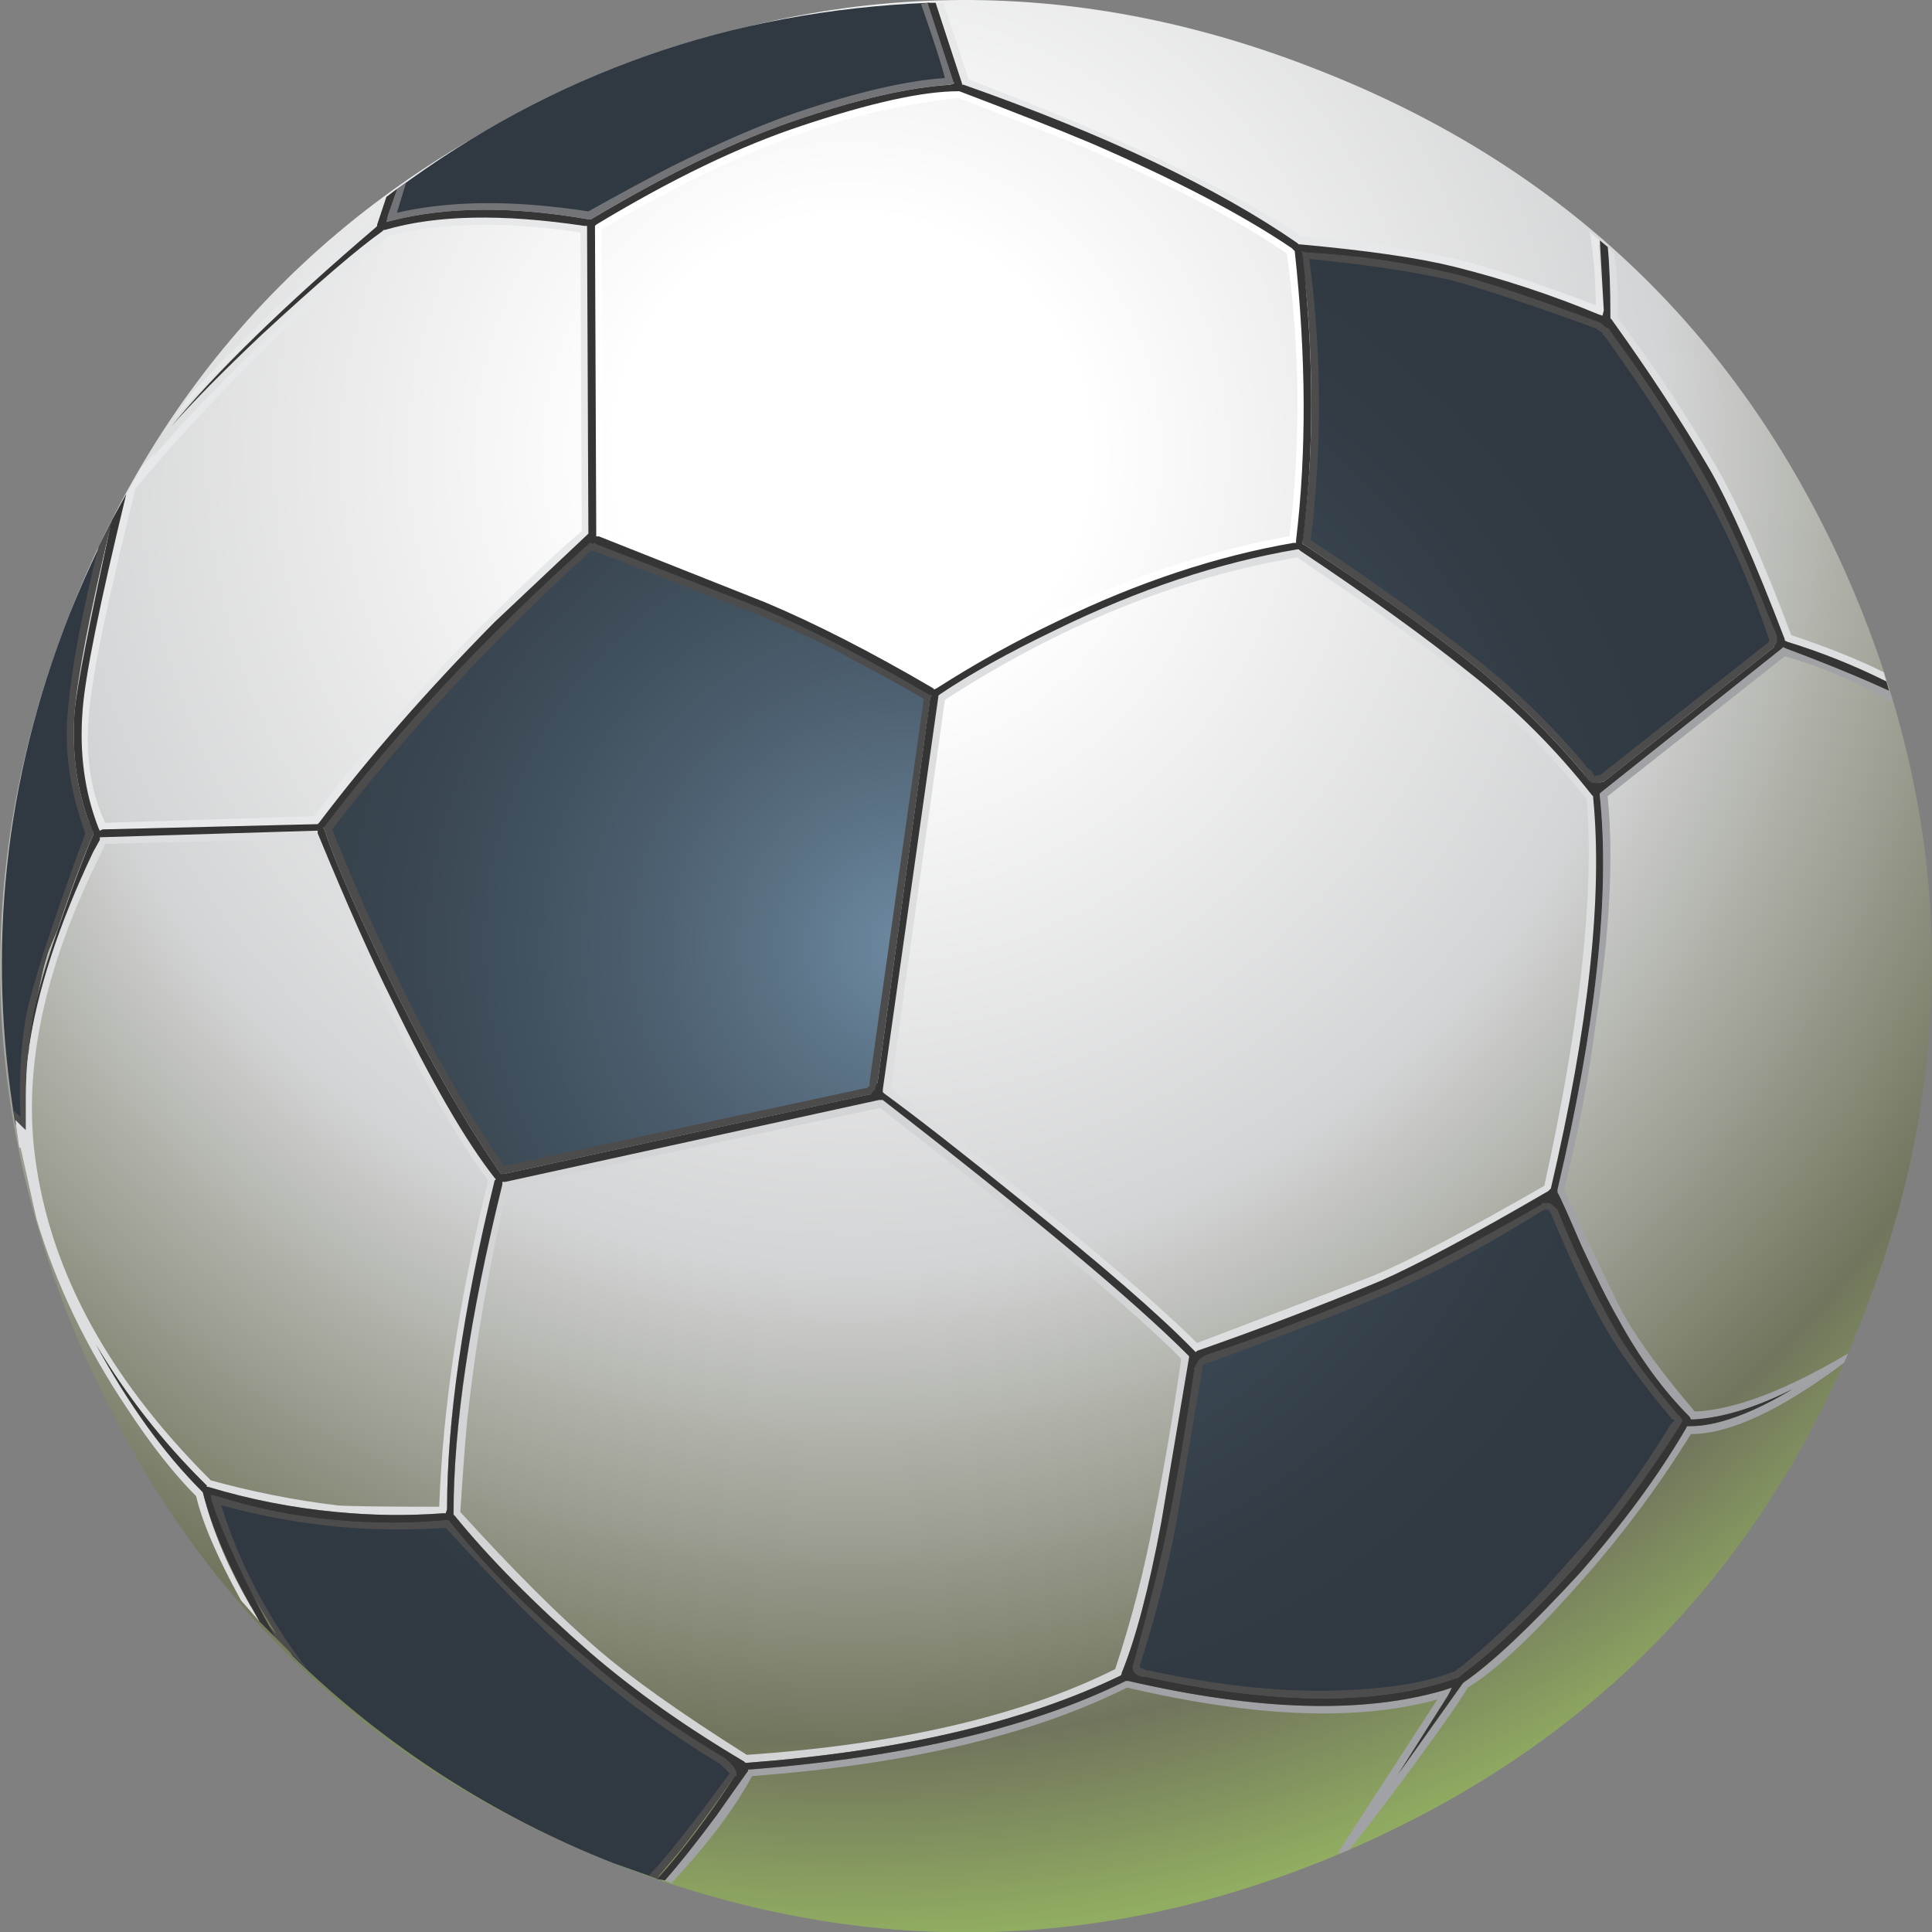
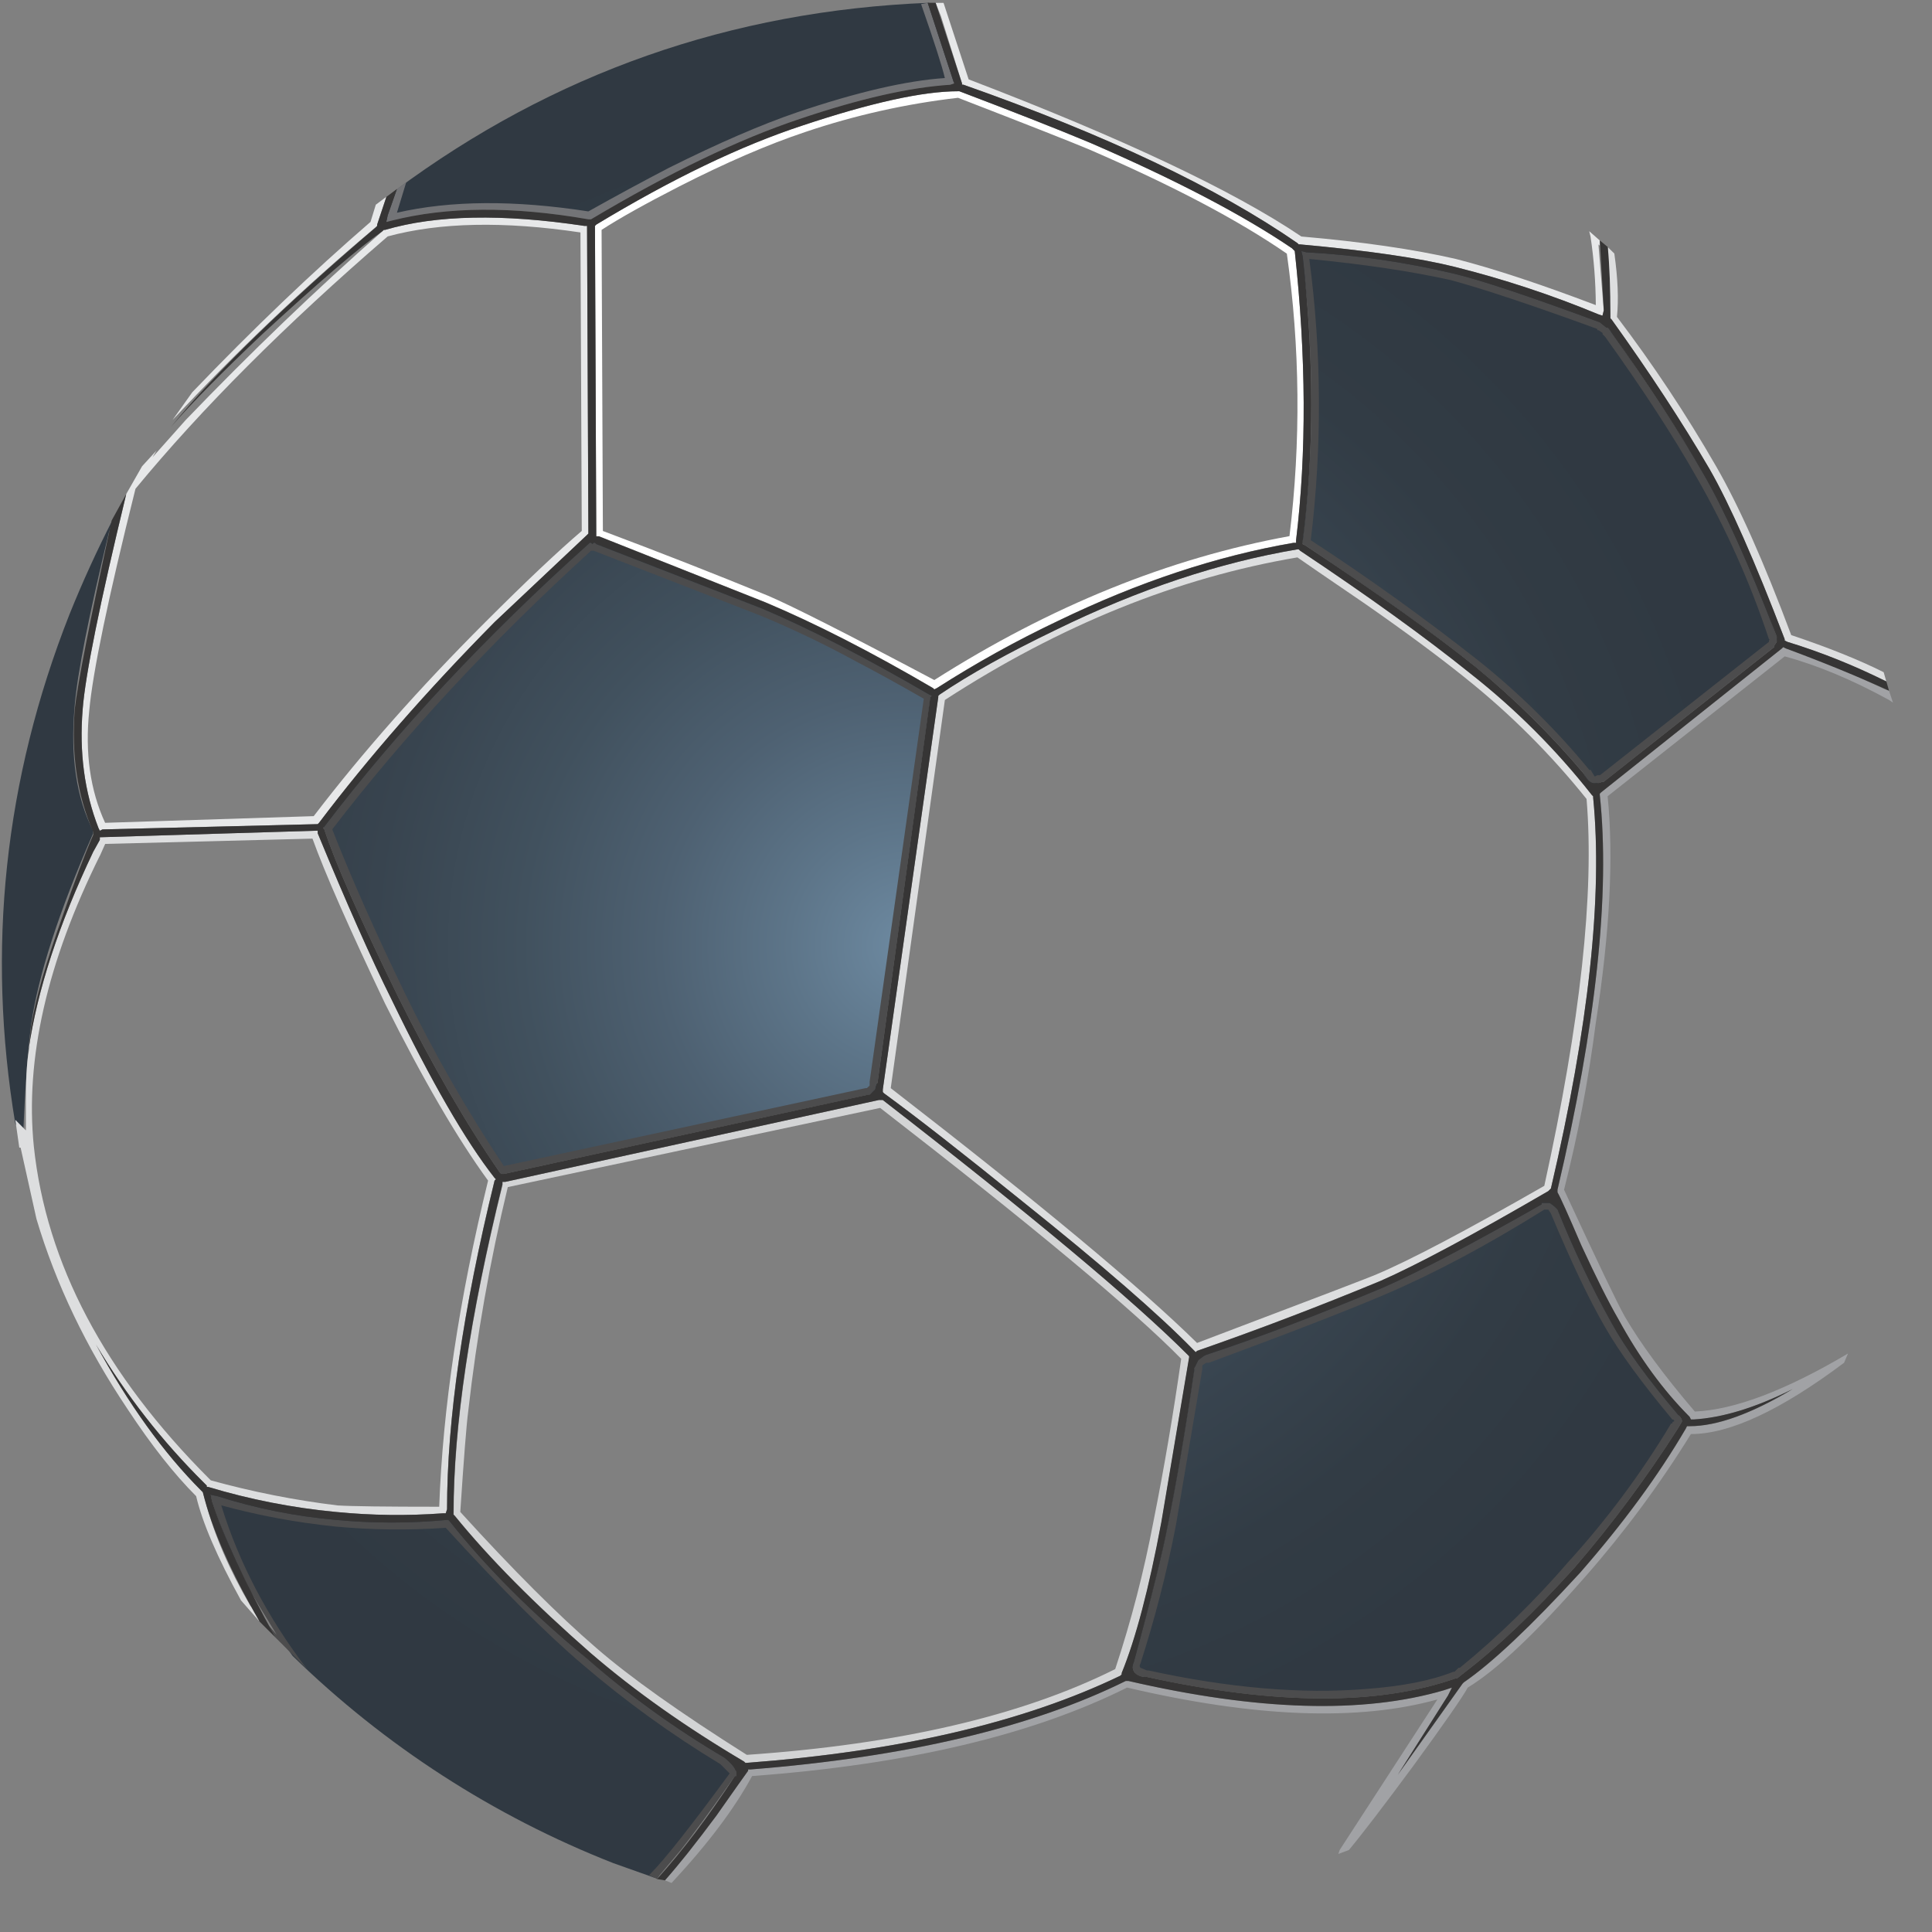
<svg xmlns="http://www.w3.org/2000/svg" version="1.0" id="Layer_1" x="0px" y="0px" viewBox="0 0 833.55 833.7" enable-background="new 0 0 833.55 833.7" xml:space="preserve">
  <rect x="0" y="0" width="833.55" height="833.7" fill="#808080" stroke="none" />
  <title>soccer2_0002</title>
  <radialGradient id="SVGID_1_" cx="503.462" cy="411.925" r="56.22" gradientTransform="matrix(4.165 -10.601 -10.601 -4.165 2637.443 7248.268)" gradientUnits="userSpaceOnUse">
    <stop offset="0.16" style="stop-color:#FFFFFF" />
    <stop offset="0.55" style="stop-color:#D3D4D5" />
    <stop offset="0.87" style="stop-color:#71755D" />
    <stop offset="1" style="stop-color:#91AD61" />
  </radialGradient>
-   <path fill="url(#SVGID_1_)" d="M797.88,250.71c-45.953-105.2-122.287-178.687-229-220.46C462.16-11.917,356.2-10,251,36  C145.42,81.92,71.753,158.253,30,265s-39.853,212.703,5.7,317.87c45.953,105.2,122.287,178.867,229,221  c106.72,41.773,212.867,39.683,318.44-6.27c105.2-45.953,178.687-122.287,220.46-229C845.373,461.887,843.467,355.923,797.88,250.71  z" />
  <radialGradient id="SVGID_2_" cx="471.61" cy="414.157" r="34.867" gradientTransform="matrix(8.725 -7.321 -7.321 -8.725 -690.904 7474.095)" gradientUnits="userSpaceOnUse">
    <stop offset="0.01" style="stop-color:#6C889F" />
    <stop offset="0.13" style="stop-color:#5D7589" />
    <stop offset="0.27" style="stop-color:#4E6172" />
    <stop offset="0.42" style="stop-color:#41515E" />
    <stop offset="0.58" style="stop-color:#38444F" />
    <stop offset="0.74" style="stop-color:#323C45" />
    <stop offset="0.91" style="stop-color:#303942" />
  </radialGradient>
  <path fill="url(#SVGID_2_)" d="M315.94,760l-0.57-0.57l-3.37-1.71c-20.911-12.575-40.743-26.864-59.29-42.72  c-24.307-21.267-43.867-41.017-58.68-59.25l-0.57-0.57h-1.14c-15.735,1.509-31.586,1.318-47.28-0.57  c-9.493-0.407-26.773-3.637-51.84-9.69l-2.28-0.57l0.57,2.85c6.833,22.407,18.417,44.813,34.75,67.22  c39.705,38.762,86.775,69.174,138.43,89.44l17.66,6.27c10.253-10.253,21.837-25.063,34.75-44.43l0.57-3.42  C317.65,761.9,317.08,761.14,315.94,760 M515.33,589.67v0.57c-3.8,25.827-7.597,48.043-11.39,66.65  c-3.04,15.573-7.977,35.323-14.81,59.25c-1.14,1.52-0.95,3.04,0.57,4.56c1.227,1.562,3.148,2.416,5.13,2.28  c55.447,12.153,99.88,12.343,133.3,0.57h0.57v-1.15c0.76-0.76,1.33-0.95,1.71-0.57H631l0.57-0.57  c14.813-11.013,30.573-26.203,47.28-45.57c14.433-16.333,29.433-36.46,45-60.38l1.71-2.28l-1.71-3.42  c-12.173-14.407-21.677-27.51-28.51-39.31c-6.833-11.8-14.62-28.133-23.36-49l-0.57-0.57c-0.831-0.898-1.791-1.667-2.85-2.28  c-1.108-0.38-2.312-0.38-3.42,0h-0.57c-21.795,13.928-44.652,26.119-68.36,36.46c-29.24,12.533-54.687,22.217-76.34,29.05  l-0.57,0.57l-2.85,1.71c-0.825,0.94-1.237,2.173-1.14,3.42 M253.83,233.66l-0.57,0.57c-43.28,38.713-81.06,79.337-113.34,121.87  l-0.57,0.57l0.57,0.57c5.333,15.573,15.967,39.69,31.9,72.35c15.953,31.9,30.573,57.157,43.86,75.77l0.57,0.57h0.57l157.8-34.18  c1.52,0,2.47-0.57,2.85-1.71c1.14-1.14,1.33-2.28,0.57-3.42l23.36-166.34v-1.14l-0.57-0.57c-38.36-20.513-62.303-32.667-71.83-36.46  c-4.56-1.9-28.677-11.393-72.35-28.48h-0.57l-0.57,0.57l-0.57-0.57h-1.14 M411.65,35.38L400.82,1.2  c-85.447,3.42-162.16,30.383-230.14,80.89l-4.56,13.1l2.85-0.57c23.927-6.073,52.22-6.263,84.88-0.57h0.57l0.57-0.57  c11.393-6.453,22.597-12.53,33.61-18.23c21.267-11.013,40.067-19.18,56.4-24.5c25.067-8.733,46.713-13.67,64.94-14.81l1.71-0.57   M47.06,229.64l1.71-5.7C41.93,237.233,35.673,250.92,30,265C1.873,336.367-5.923,409.65,6.61,484.85L10,490  c0.76-19.747,1.9-35.697,3.42-47.85c3.04-21.267,11.963-48.8,26.77-82.6v-1.14c-7.213-14.053-9.88-31.903-8-53.55  c1.14-14.053,6.077-39.12,14.81-75.2 M709,163.58c-9.493-14.433-14.827-22.22-16-23.36h-0.57l-2.28-1.71  c-20.686-8.674-42.018-15.722-63.8-21.08c-15.573-3.8-36.65-7.027-63.23-9.68h-1.71V110c6.073,38.36,6.263,79.36,0.57,123v1.14  l0.57,0.57c33.42,22.407,57.917,39.877,73.49,52.41c18.987,15.573,34.747,30.953,47.28,46.14l0.57,1.71  c0.76,2.667,2.093,3.807,4,3.42l2.28-0.57v-0.52l1.14-0.57h0.57v-0.57l72.92-57.54c1.14-1.14,1.71-1.9,1.71-2.28  c0.38-0.38,0.19-1.33-0.57-2.85c-8.038-24.36-18.535-47.837-31.33-70.07c-6.053-10.247-14.59-23.533-25.61-39.86V163.58z" />
  <path fill="#E7E8E9" d="M628.12,111.72c-18.227-4.18-40.443-7.407-66.65-9.68c-29.247-19.753-77.1-42.353-143.56-67.8l-10.82-33  h-3.42l2.28,5.7L415.06,36v0.57h0.57c61.527,21.62,109.57,44.39,144.13,68.31l0.57,0.57h0.57c29.24,2.667,51.457,5.893,66.65,9.68  c21.176,5.288,41.93,12.144,62.09,20.51l1.71,0.57l0.57-2.28l-2.28-28.48l0.57,0.57v-2.28l-4.56-4l0.57,2.28  c1.457,9.807,2.219,19.705,2.28,29.62C664.573,122.547,644.447,115.907,628.12,111.72z" />
  <path fill="#737477" d="M411.65,36l-11.4-34.8l-2.85,0.57c5.693,16.333,9.11,26.967,10.25,31.9c-16.713,1.14-37.98,6.077-63.8,14.81  c-15.573,5.333-33.993,13.31-55.26,23.93c-11.007,5.727-22.587,11.993-34.74,18.8c-31.9-4.94-59.433-4.75-82.6,0.57l4-13.1l-4,2.85  l-4,11.39l-0.57,2.85L169,95.2c23.927-6.073,52.22-6.263,84.88-0.57H255c33.8-20.127,63.8-34.557,90-43.29  c25.827-8.733,47.473-13.67,64.94-14.81L411.65,36z" />
  <path fill="#4C4C4D" d="M317.08,766.26h0.57v-0.57c0.38-1.9-1.33-4.37-5.13-7.41c-21.037-12.364-40.873-26.666-59.25-42.72  C229.757,696.193,210,676.447,194,656.32l-0.57-0.57h-0.57c-15.914,1.52-31.936,1.52-47.85,0  c-17.417-1.507-34.612-4.945-51.27-10.25l-2.85-0.57l0.57,2.85c2.28,7.593,7.787,20.507,16.52,38.74l11.39,18.8l-3.42-4l2.85,5.13  l13.67,13.67c-17.087-22.407-29.42-45.953-37-70.64c16.058,4.365,32.446,7.412,49,9.11c15.907,1.503,31.911,1.694,47.85,0.57  c23.927,26.207,43.487,45.767,58.68,58.68c18.704,16.061,38.709,30.541,59.81,43.29l4,4c-16.713,22.787-28.107,37.217-34.18,43.29  l-0.57,0.57l3.42,1.71l1.14-1.71l9.11-10.82C298.283,792.47,306.067,781.833,317.08,766.26z" />
  <path fill="#E7E8E9" d="M82.95,169.25l-8.54,12c27.513-29.515,56.807-57.317,87.72-83.25l0.57-0.57V96.9l4-12l-4.56,3.42l-2.28,7.41  C134.793,117.403,109.157,141.91,82.95,169.25z" />
  <path fill="#4C4C4D" d="M627,118c-20.763-4.917-41.924-7.966-63.23-9.11l-2.28-0.57l0.57,2.28c4.94,44.053,4.94,85.053,0,123v1.14  l1.14,0.57c31.52,20.887,56.017,38.357,73.49,52.41c16.948,13.919,32.584,29.364,46.71,46.14c1.52,3.04,3.23,4.373,5.13,4h1.14  l1.71-0.57h0.57l73.49-58.11v-0.57l1.14-1.71v-2.28c-12.153-31.52-22.787-55.067-31.9-70.64  c-10.253-17.847-23.357-37.973-39.31-60.38l-1.14-1.71l-0.57-0.57h-0.57l-2.85-2.28C659.46,127.68,638.38,120.667,627,118   M564.91,111.73c23.547,2.28,43.88,5.317,61,9.11c14.053,3.8,35.13,10.827,63.23,21.08v0.57h0.57l1.71,1.14v0.57l1.14,1.14  c16.333,22.787,29.437,42.913,39.31,60.38c12.795,22.233,23.292,45.71,31.33,70.07c0.38,0,0.38,0.19,0,0.57v0.57l-72.92,57.54h-1.14  l-1.14,0.57l-1.71-2.85h-0.57c-14.112-17.154-29.956-32.807-47.28-46.71c-23.547-18.607-47.853-36.077-72.92-52.41  c4.916-40.314,4.705-81.089-0.63-121.35L564.91,111.73z" />
  <path fill="#D3D4D5" d="M380.88,474.59h-1.71L218,509.91h-1.14v1.14c-14.08,56.967-21.12,104.25-21.12,141.85v0.57l0.57,0.57  c14.813,18.227,34.373,37.977,58.68,59.25c18.987,16.333,41.013,31.903,66.08,46.71l0.57,0.57h0.57  c65.7-4.94,119.44-17.473,161.22-37.6l0.57-0.57v-0.57c6.073-14.813,11.77-36.46,17.09-64.94c0.38-2.28,4.38-26.017,12-71.21v-0.57  l-0.57-0.57c-23.547-23.547-67.41-60.197-131.59-109.95 M497.67,656.32c-4.082,21.61-9.601,42.924-16.52,63.8  c-40.253,20.127-93.233,32.46-158.94,37c-28.867-18.213-50.513-33.587-64.94-46.12c-16.333-14.053-35.893-33.613-58.68-58.68  c1.52-23.16,2.657-37.6,3.41-43.32c3.675-32.604,9.383-64.947,17.09-96.84L379.74,478c65.7,50.893,108.993,86.973,129.88,108.24  C506.207,610.173,502.223,633.533,497.67,656.32z" />
  <path fill="#E7E8E9" d="M65.86,197.17l1.71-2.85l-6.27,6.84l-6.84,12C43.073,260.227,36.81,291.173,35.67,306  c-1.52,18.607,0.76,35.697,6.84,51.27l0.57,1.14l1.14-0.57l92.86-2.28l0.57-0.57c21.267-28.107,46.523-56.97,75.77-86.59  c25.827-24.307,39.12-36.84,39.88-37.6l0.57-0.57l-0.59-132.76h-1.14c-35.333-5.333-64-4.763-86,1.71h-0.57L165,99.75  c-28.48,25.067-56.773,52.22-84.88,81.46l-14.24,16 M45.35,355c-6.453-14.053-8.733-30.193-6.84-48.42  c1.52-16.713,8.167-48.613,19.94-95.7C86.937,176.293,123.207,140,167.26,102c22.407-6.073,50.13-6.643,83.17-1.71L251,229.07  c-10.253,8.733-24.117,21.837-41.59,39.31c-28.48,28.48-53.167,56.393-74.06,83.74L45.35,355z" />
  <path fill="#FFFFFF" d="M558.62,108.3l-1.14-1.14c-21.267-14.433-50.32-29.623-87.16-45.57c-13.673-5.727-32.473-13.133-56.4-22.22  h-0.57c-15.193,0-37.6,4.937-67.22,14.81c-26.587,8.733-56.21,22.973-88.87,42.72l-0.57,0.57l0.57,133.87h1.14l71.78,28.48  c21.647,9.113,45.763,21.447,72.35,37l0.57,0.57l1.14-0.57c16.835-10.787,34.34-20.49,52.41-29.05  c34.56-16.713,68.36-27.917,101.4-33.61h1.14v-1.14c4.56-37.6,4.37-79.187-0.57-124.76 M555.2,109.4  c5.702,40.412,6.086,81.398,1.14,121.91c-52,9.493-103.08,30.19-153.24,62.09c-37.22-19.72-61.147-31.853-71.78-36.4  c-23.167-9.493-46.903-18.797-71.21-27.91l-0.56-129.91c7.593-4.94,18.797-11.207,33.61-18.8  c20.127-10.253,38.163-18.047,54.11-23.38c21.442-7.255,43.592-12.219,66.08-14.81c30.38,11.773,49.18,19.18,56.4,22.22  c36.08,15.587,64.563,30.597,85.45,45.03L555.2,109.4z" />
  <path fill="#DDDEDF" d="M687.36,343.57l-0.57-0.57c-15.317-19.498-32.912-37.093-52.41-52.41c-19.367-15.573-43.863-33.24-73.49-53  l-0.57-0.57h-0.57c-33.8,5.693-68.55,17.277-104.25,34.75c-20.507,9.873-37.217,19.177-50.13,27.91l-0.57,0.57v0.57L380.88,470v1.14  l0.57,0.57c14.053,10.253,33.99,25.823,59.81,46.71c34.18,27.333,58.677,48.6,73.49,63.8l1.14,1.14l0.57-0.57  c26.207-9.113,52.6-19.177,79.18-30.19c15.573-6.813,39.693-19.713,72.36-38.7l1.14-1.14c16.333-69.88,22.41-126.087,18.23-168.62  v-0.57 M588.81,260.4c17.467,12.153,32.087,22.977,43.86,32.47c19.128,15.327,36.513,32.712,51.84,51.84  c3.42,40.667-2.657,96.303-18.23,166.91c-33.8,19.367-57.917,32.09-72.35,38.17c-1.52,0.76-27.343,10.633-77.47,29.62  c-24.307-23.927-68.36-60.573-132.16-109.94L407.66,302c49.753-32.28,100.453-52.787,152.1-61.52  C562.42,242.367,572.103,249.007,588.81,260.4z" />
  <path fill="#4C4C4D" d="M257.27,234.76l-0.57-0.57h-0.57l-0.57,0.57l-0.57-0.57h-0.57l-0.57,0.57  c-44.433,39.88-82.41,80.517-113.93,121.91l-0.57,0.57l0.57,0.57c4.56,14.053,15.193,38.17,31.9,72.35  c14.813,29.62,29.433,54.877,43.86,75.77l0.57,0.57h1.14l157.23-34.18h0.57l2.28-2.28l0.57-2.28l0.57-0.57l22.79-166.34l0.57-0.57  l-1.14-0.57c-27.333-15.953-51.26-28.287-71.78-37l-71.78-27.91 M255,237.61h1.14l71.78,27.91  c14.21,5.898,28.093,12.554,41.59,19.94c8.733,4.56,18.417,9.893,29.05,16l-23.36,165.2v1.71l-1.2,1.1h-0.57l-156.04,33.61  c-15.92-23.877-30.193-48.811-42.72-74.63c-12.533-25.827-22.977-49.373-31.33-70.64C174.86,316.797,212.08,276.73,255,237.61z" />
  <path fill="#DDDEDF" d="M693.63,106.59l1.14,30.76l0.57,0.57c16.333,22.787,30.387,44.243,42.16,64.37  c8.733,15.193,19.557,39.69,32.47,73.49v0.57l1.14,0.57c12.482,3.859,24.667,8.618,36.46,14.24l6.27,2.85l-1.14-4  c-10.667-5.333-23.96-10.667-39.88-16c-11.773-31.52-22.597-55.827-32.47-72.92c-12.862-22.34-27.131-43.84-42.72-64.37  c0.76-7.593,0.38-16.707-1.14-27.34L693.63,106.59z" />
  <path fill="#4C4C4D" d="M515.33,590.24v0.57c-3.8,25.827-7.597,48.043-11.39,66.65c-2.28,12.153-7.217,32.09-14.81,59.81  c-0.765,1.493-0.539,3.302,0.57,4.56c1.412,1.234,3.26,1.85,5.13,1.71c55.447,12.153,99.88,12.343,133.3,0.57h0.57l2.85-2.28  c14.433-11.013,30.383-26.203,47.85-45.57c16.219-18.85,31.067-38.838,44.43-59.81l1.71-2.85c0.38-0.76-0.19-1.9-1.71-3.42  c-12.913-15.193-22.407-28.297-28.48-39.31c-8.834-15.813-16.637-32.18-23.36-49c-1.003-1.103-2.154-2.062-3.42-2.85h-3.42v0.57  c-30,17.087-52.787,29.05-68.36,35.89c-28.86,12.153-54.307,21.837-76.34,29.05l-1.14,0.57l-2.31,1.72l-1.71,3.42 M518.71,590.81  v-1.71l1.71-1.14h1.14c34.94-12.913,60.387-22.787,76.34-29.62c21.267-9.113,44.053-21.267,68.36-36.46H668l1.14,1.71  c8.733,20.887,16.52,37.22,23.36,49c6.073,10.667,15.757,23.96,29.05,39.88h0.57V613h0.57l-1.14,0.57v0.57H721  c-12.794,21.381-27.687,41.434-44.46,59.86c-14.221,16.514-29.85,31.762-46.71,45.57h-0.57l-1.71,1.71H627  c-9.493,3.8-22.027,6.27-37.6,7.41c-27.727,2.28-59.06-0.387-94-8h-0.57l-2.83-1.14c-0.389-0.504-0.389-1.206,0-1.71  c6.325-19.617,11.451-39.601,15.35-59.84L518.71,590.81z" />
  <path fill="#A1A2A5" d="M770.54,279.77l-1.14-0.57l-0.57,0.57l-78,62.09l-0.57,0.57V343c4.493,42.533-1.593,99.31-18.26,170.33v1.14  c1.14,1.9,4.557,9.497,10.25,22.79c6.453,14.053,11.787,24.687,16,31.9c9.113,16.713,19.367,30.767,30.76,42.16l0.57,1.14h1.14  c12.533-0.76,26.773-5.127,42.72-13.1c-17.847,10.667-32.657,16-44.43,16h-1.14l-0.57,1.14  c-11.773,20.127-26.963,40.823-45.57,62.09c-21.267,23.167-37.977,38.927-50.13,47.28l-0.57,0.57l-27.91,39.31l21.65-34.18  l1.71-3.42l-3.48,1.08c-34.94,10.253-80.323,8.92-136.15-4h-1.15c-40.667,20.127-94.597,32.85-161.79,38.17h-1.14v0.6  c-14.047,19.333-22.97,31.48-26.77,36.44l-9.11,10.82l2.85,1.14c15.573-16.713,27.157-32.093,34.75-46.14  c66.84-4.94,120.77-17.663,161.79-38.17c55.067,12.913,99.69,14.623,133.87,5.13L578,798.16l-0.57,1.71l4.56-1.71  c5.693-6.833,14.997-18.987,27.91-36.46c13.293-18.227,21.08-29.43,23.36-33.61c12.533-7.593,29.433-23.543,50.7-47.85  c16.881-19.198,32.125-39.777,45.57-61.52c16.707,0,38.733-10.253,66.08-30.76l1.71-4c-26.973,15.96-49.003,24.307-66.09,25.04  c-13.293-15.547-23.37-29.213-30.23-41c-3.04-5.333-11.773-23.563-26.2-54.69c6.003-23.629,10.568-47.599,13.67-71.78  c6.073-39.12,7.783-71.787,5.13-98l76.4-60.34c14.053,3.8,29.053,10.067,45,18.8l1.71,1.14L815,298l-1.71-0.57l-7.44-3.43  C794.394,288.511,782.6,283.758,770.54,279.77z" />
-   <path fill="#4C4C4D" d="M42.5,235.9c-7.213,28.867-11.58,52.033-13.1,69.5c-1.9,17.467,0.57,35.507,7.41,54.12  c-15.573,42.153-24.307,69.687-26.2,82.6C8.727,455.324,8.151,468.682,8.89,482l-3.42-3.42l1.14,4.56l4.56,4.56v-13.1  c0-11.013,0.57-18.8,1.71-23.36l0.57-8.54l6.27-29.62l5.13-12c5.693-17.087,10.82-30.753,15.38-41V359c-6.833-15.573-9.5-33.24-8-53  c1.52-15.193,6.267-39.88,14.24-74.06l1.71-7.41L42.5,235.9z" />
  <path fill="#DDDEDF" d="M43.07,361.23v1.14l-2.85,5.13c-14.813,31.14-24.117,59.623-27.91,85.45l0.57-1.71  c-1.14,4.56-1.71,12.347-1.71,23.36v13.1l-4.56-4.56l1.71,12h0.57l6.84,30.76c8.353,28.067,21.443,55.4,39.27,82  c10.253,15.573,20.127,28.107,29.62,37.6c2.667,11.393,9.123,26.393,19.37,45l8,9.11l-3.42-6.27l-0.57-0.57  c-9.113-15.573-15.57-30.573-19.37-45l-1.14-4l-0.57-0.57C70.6,626.88,55.413,605.813,41.36,580  c12.979,21.831,28.678,41.925,46.72,59.8l1.14,1.14v0.57h0.57c17.999,5.429,36.493,9.054,55.21,10.82  c15.335,1.508,30.772,1.699,46.14,0.57h1.14l0.57-1.71c0-38.74,6.837-86.023,20.51-141.85l0.57-0.57l-0.57-0.57  c-12.507-15.947-27.293-41.58-44.36-76.9c-8.733-17.467-19.367-41.393-31.9-71.78v-1.14l-94,2.85 M43.1,369.23l2.28-5.13l89.44-2.28  c5.333,14.813,15.777,38.55,31.33,71.21c16.333,32.667,31.143,58.113,44.43,76.34c-12.533,51.267-19.56,98.17-21.08,140.71  c-23.167,0-37.787-0.19-43.86-0.57c-18.473-2.243-36.754-5.86-54.69-10.82l-0.57-0.57c-45.213-45.213-70.477-93.077-75.79-143.59  c-3.8-37.6,5.693-79.373,28.48-125.32L43.1,369.23z" />
  <path fill="#363535" d="M560.33,105.45l-0.57-0.57c-34.56-23.92-82.603-46.707-144.13-68.36h-0.57V36L403.67,1.2h-3.42l11.4,34.8  l-1.71,0.57c-17.473,1.107-39.12,6.027-64.94,14.76c-26.207,8.733-56.207,23.163-90,43.29h-1.14  c-32.667-5.693-60.96-5.503-84.88,0.57l-2.28,0.57l0.57-2.85l4-11.39l-4.56,3.42l-4,12v0.57l-0.57,0.57  c-39.573,33.793-69.007,62.46-88.3,86c9.12-10.44,22.223-23.733,39.31-39.88c24.3-22.413,41.583-37.23,51.85-44.45l0.57-0.57h0.57  c22-6.453,50.667-7.023,86-1.71h1.14l0.57,132.73l-0.57,0.57c-0.76,0.76-14.053,13.293-39.88,37.6  c-29.24,29.627-54.493,58.503-75.76,86.63l-0.57,0.57l-92.86,2.28l-1.14,0.57l-0.57-1.14c-6.073-15.593-8.35-32.687-6.83-51.28  c1.14-14.813,7.407-45.767,18.8-92.86l-6.27,11.37c-9.467,43.66-14.783,70.823-15.95,81.49c-1.52,19.747,1.147,37.413,8,53v1.14  c-3.8,8.733-8.167,20.317-13.1,34.75c-7.233,20.073-11.8,36.007-13.7,47.8l-1.14,10.25c3.793-25.82,13.097-54.3,27.91-85.44  l2.85-5.13v-1.14l94-2.85v1.14c12.533,30.38,23.167,54.307,31.9,71.78c17.087,35.333,31.897,60.967,44.43,76.9l0.57,0.57l-0.57,0.57  c-13.673,55.827-20.51,103.11-20.51,141.85l-0.57,1.71h-1.14c-15.368,1.129-30.805,0.938-46.14-0.57  c-18.734-1.763-37.245-5.387-55.26-10.82h-0.57v-0.57l-1.14-1.14c-18.039-17.875-33.734-37.97-46.71-59.8  c14.053,25.827,29.243,46.903,45.57,63.23l0.57,0.57c3.8,15.573,11.967,34.183,24.5,55.83l6.84,6.84  c-13.293-23.94-22.41-43.507-27.35-58.7l-0.57-2.85l2.85,0.57c16.644,5.306,33.826,8.747,51.23,10.26  c15.914,1.52,31.936,1.52,47.85,0h0.57l0.57,0.57c15.953,20.127,35.703,39.877,59.25,59.25c18.377,16.054,38.213,30.356,59.25,42.72  c3.8,3.04,5.51,5.51,5.13,7.41v0.57h-0.57c-11.367,17.467-22.56,32.277-33.58,44.43l3.42,0.57c6.073-6.847,13.48-16.153,22.22-27.92  c8-11.393,12.557-17.85,13.67-19.37v-0.57h1.14c67.22-5.333,121.15-18.057,161.79-38.17h1.14c55.827,12.913,101.21,14.247,136.15,4  l3.42-1.14l-1.71,3.42l-21.65,34.18L631,726.39l0.57-0.57c12.153-8.353,28.863-24.113,50.13-47.28  c18.607-21.267,33.797-41.963,45.57-62.09l0.57-1.14h1.14c11.773,0,26.583-5.333,44.43-16c-15.953,8-30.193,12.367-42.72,13.1h-1.14  l-0.57-1.14c-11.393-11.393-21.647-25.447-30.76-42.16c-4.18-7.213-9.513-17.847-16-31.9c-5.693-13.293-9.11-20.89-10.25-22.79  v-1.14c16.687-70.987,22.767-127.747,18.24-170.28v-0.57l0.57-0.57l78-62.09l0.57-0.57l1.14,0.57  c16.34,6.073,31.177,12.15,44.51,18.23l-1.14-4c-13.742-6.87-28.031-12.586-42.72-17.09l-1.14-0.57v-0.57  c-12.913-33.8-23.737-58.297-32.47-73.49c-11.773-20.127-25.827-41.583-42.16-64.37l-0.57-0.57v-0.57  c0-12.153-0.38-22.217-1.14-30.19l-3.42-2.85l1.71,30.19l-0.57,2.28l-1.71-0.57c-20.16-8.366-40.914-15.222-62.09-20.51  c-15.193-3.8-37.41-7.027-66.65-9.68h-0.57 M563.78,108.86c21.304,1.154,42.462,4.213,63.22,9.14  c11.393,2.667,32.47,9.693,63.23,21.08l2.85,2.28h0.57l0.57,0.57l1.14,1.71c15.953,22.407,29.057,42.533,39.31,60.38  c9.113,15.573,19.747,39.12,31.9,70.64v2.28l-1.14,1.71v0.57l-73.51,58.08h-0.57l-1.71,0.57h-1.14c-1.9,0.38-3.61-0.953-5.13-4  c-14.126-16.776-29.762-32.221-46.71-46.14c-17.467-14.053-41.963-31.523-73.49-52.41l-1.14-0.57v-1.14c4.94-38,4.94-79,0-123  l-0.57-2.28l2.28,0.57 M557.47,107.19l1.14,1.14c4.94,45.573,5.13,87.16,0.57,124.76v1.14h-1.14  c-33.04,5.693-66.84,16.897-101.4,33.61c-18.07,8.56-35.575,18.263-52.41,29.05l-1.14,0.57l-0.57-0.57  c-26.587-15.573-50.703-27.907-72.35-37l-71.78-28.48h-1.14L256.7,97.47l0.57-0.57c32.667-19.747,62.29-33.987,88.87-42.72  c29.62-9.873,52.027-14.81,67.22-14.81h0.57c23.92,9.087,42.717,16.493,56.39,22.22c36.84,15.953,65.893,31.143,87.16,45.57   M687.36,343.57v0.57c4.18,42.533-1.897,98.74-18.23,168.62L668,513.9c-32.667,18.987-56.783,31.9-72.35,38.74  c-26.587,11.013-52.98,21.077-79.18,30.19l-0.57,0.57l-1.14-1.14c-14.813-15.193-39.31-36.46-73.49-63.8  c-25.827-20.887-45.763-36.457-59.81-46.71l-0.57-0.57V470l23.93-169.19v-0.57l0.57-0.57c12.913-8.733,29.623-18.037,50.13-27.91  c35.7-17.467,70.45-29.05,104.25-34.75h0.57l0.57,0.57c29.62,19.747,54.117,37.413,73.49,53c19.491,15.321,37.08,32.92,52.39,52.42  L687.36,343.57 M256.13,234.19h0.57l0.57,0.57L329,262.68c20.507,8.733,44.433,21.067,71.78,37l1.14,0.57l-0.57,0.57l-22.74,166.37  l-0.57,0.57l-0.57,2.24l-2.28,2.28h-0.57l-157.23,34.21h-1.14l-0.57-0.57c-14.453-20.887-29.073-46.14-43.86-75.76  c-16.713-34.18-27.347-58.297-31.9-72.35l-0.57-0.57l0.57-0.57c31.52-41.393,69.497-82.03,113.93-121.91l0.57-0.57H255l0.57,0.57  l0.57-0.57 M379.14,474.59h1.71c64.18,49.753,108.043,86.403,131.59,109.95l0.57,0.57v0.57c-7.593,45.193-11.593,68.93-12,71.21  c-5.333,28.48-11.03,50.127-17.09,64.94v0.57l-0.57,0.57c-41.773,20.127-95.513,32.66-161.22,37.6h-0.57l-0.57-0.57  c-25.067-14.813-47.093-30.383-66.08-46.71c-24.307-21.267-43.867-41.017-58.68-59.25l-0.57-0.57v-0.57  c0-37.6,7.027-84.883,21.08-141.85v-1.14H218l161.22-35.32 M515.33,590.81v-0.57l1.71-3.42l2.28-1.71l1.14-0.57  c22-7.213,47.447-16.897,76.34-29.05c15.573-6.833,38.36-18.797,68.36-35.89V519h3.42c1.266,0.788,2.417,1.747,3.42,2.85  c6.723,16.82,14.526,33.187,23.36,49c6.073,11.013,15.567,24.117,28.48,39.31c1.52,1.52,2.09,2.66,1.71,3.42l-1.71,2.85  c-13.363,20.972-28.211,40.96-44.43,59.81c-17.467,19.367-33.417,34.557-47.85,45.57l-2.85,2.28h-0.57  c-33.42,11.773-77.853,11.583-133.3-0.57c-1.87,0.14-3.718-0.476-5.13-1.71c-1.109-1.258-1.335-3.067-0.57-4.56  c7.593-27.727,12.53-47.663,14.81-59.81C507.737,638.84,511.53,616.63,515.33,590.81z" />
</svg>